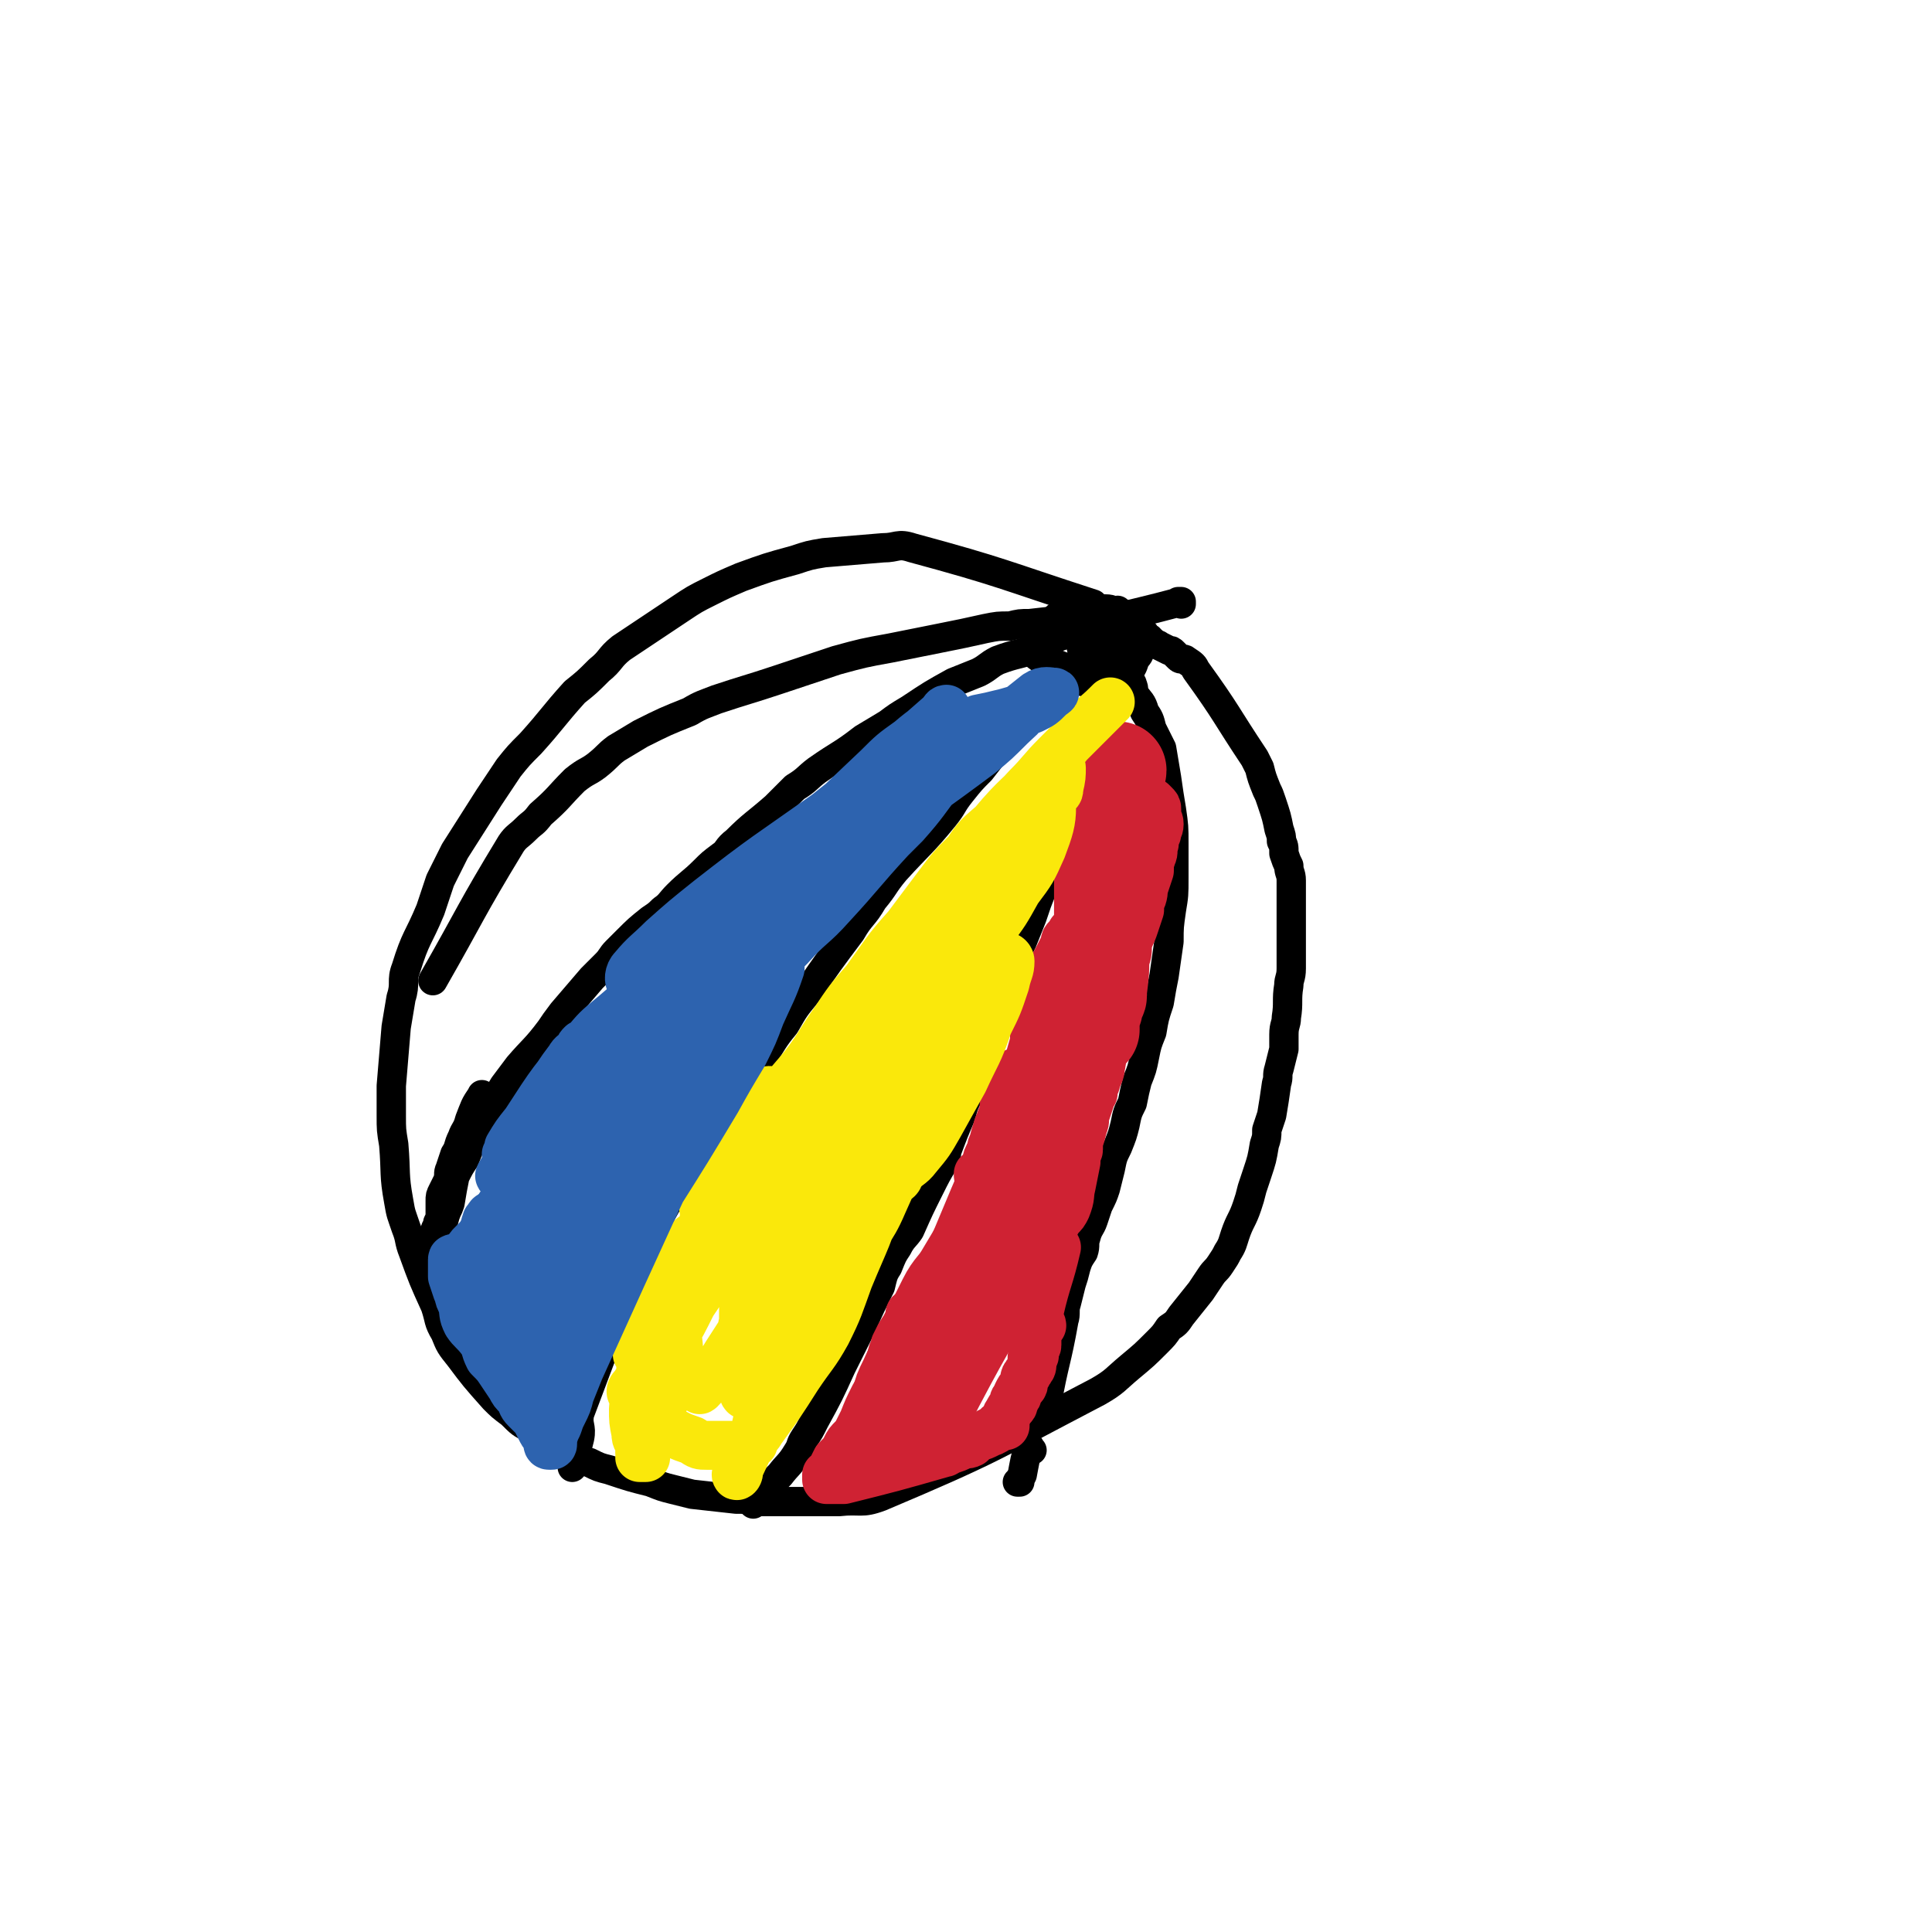
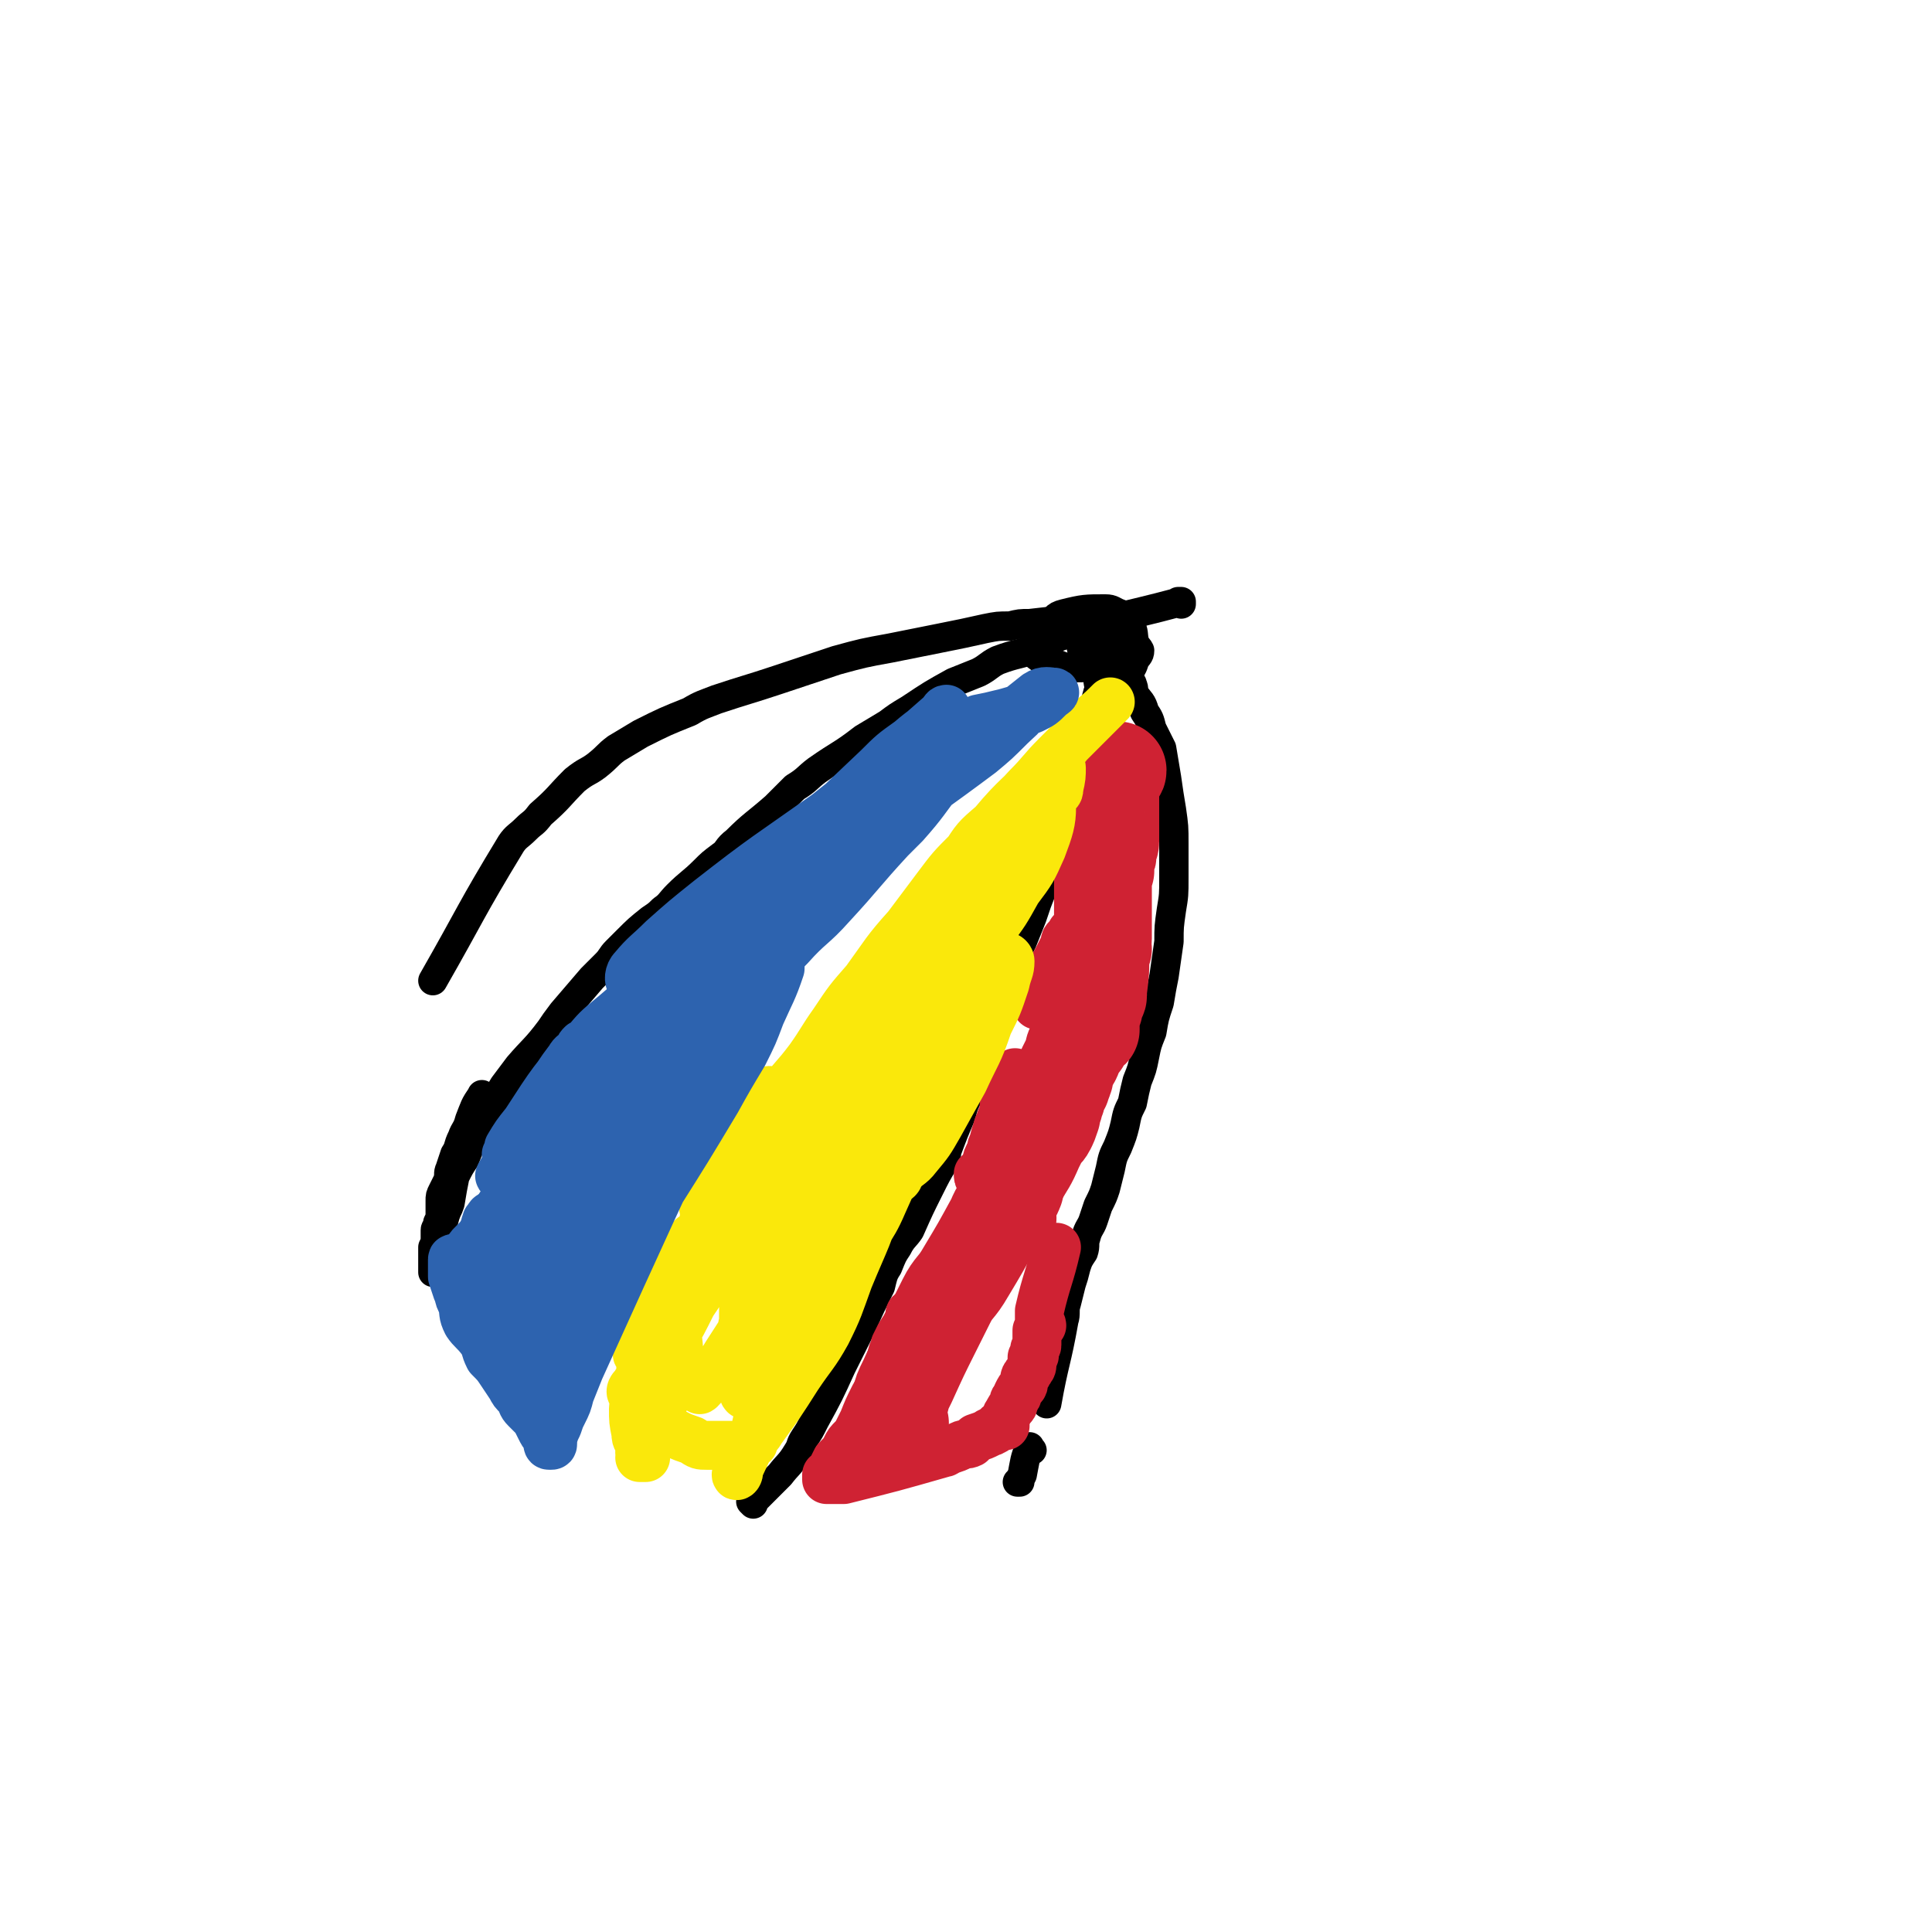
<svg xmlns="http://www.w3.org/2000/svg" viewBox="0 0 790 790" version="1.1">
  <g fill="none" stroke="#000000" stroke-width="12" stroke-linecap="round" stroke-linejoin="round">
-     <path d="M448,248c-1,-1 -1,-1 -1,-1 -37,-12 -37,-13 -74,-23 -6,-2 -6,0 -12,0 -12,1 -12,1 -24,2 -6,1 -6,1 -12,3 -11,3 -11,3 -22,7 -7,3 -7,3 -13,6 -6,3 -6,3 -12,7 -12,8 -12,8 -24,16 -5,4 -4,5 -9,9 -5,5 -5,5 -10,9 -9,10 -9,11 -18,21 -5,5 -5,5 -9,10 -4,6 -4,6 -8,12 -7,11 -7,11 -14,22 -3,6 -3,6 -6,12 -2,6 -2,6 -4,12 -5,12 -6,11 -10,24 -2,5 0,6 -2,12 -1,6 -1,6 -2,12 -1,12 -1,12 -2,24 0,6 0,6 0,12 0,6 0,6 1,12 1,12 0,12 2,23 1,6 1,5 3,11 2,5 1,5 3,10 4,11 4,11 9,22 2,6 1,6 4,11 2,5 2,5 6,10 6,8 6,8 14,17 3,3 3,3 7,6 4,4 4,4 8,6 8,6 8,6 15,11 4,2 5,2 9,3 4,2 4,2 8,3 9,3 9,3 17,5 5,2 5,2 9,3 4,1 4,1 8,2 9,1 9,1 18,2 4,0 4,0 9,1 4,0 4,0 8,0 8,0 8,0 16,0 5,0 5,0 9,0 9,-1 9,1 17,-2 45,-19 45,-20 89,-43 7,-4 7,-5 13,-10 6,-5 6,-5 11,-10 3,-3 3,-3 5,-6 3,-2 3,-2 5,-5 4,-5 4,-5 8,-10 2,-3 2,-3 4,-6 2,-3 2,-2 4,-5 2,-3 2,-3 3,-5 2,-3 2,-4 3,-7 2,-6 3,-6 5,-12 1,-3 1,-3 2,-7 1,-3 1,-3 2,-6 2,-6 2,-6 3,-12 1,-3 1,-3 1,-6 1,-3 1,-3 2,-6 1,-6 1,-6 2,-13 1,-3 0,-3 1,-6 1,-4 1,-4 2,-8 0,-3 0,-3 0,-6 0,-4 1,-4 1,-7 1,-6 0,-7 1,-13 0,-3 1,-3 1,-7 0,-6 0,-6 0,-12 0,-3 0,-3 0,-6 0,-3 0,-3 0,-6 0,-6 0,-6 0,-12 0,-3 -1,-3 -1,-6 -1,-2 -1,-2 -2,-5 0,-3 0,-3 -1,-5 0,-2 0,-2 -1,-5 -1,-5 -1,-5 -3,-11 -1,-3 -1,-3 -2,-5 -2,-5 -2,-5 -3,-9 -1,-2 -1,-2 -2,-4 -12,-18 -11,-18 -24,-36 -1,-2 -1,-2 -4,-4 -1,-1 -2,0 -3,-1 -1,-1 -1,-1 -2,-2 -1,-1 -1,-1 -2,-1 -2,-1 -2,-1 -4,-2 -1,-1 -1,0 -3,-1 0,0 0,0 0,-1 -1,0 -1,-1 -1,-1 -1,0 -1,0 -2,0 0,0 0,-1 0,-1 0,-1 0,-1 0,-1 0,0 0,0 0,0 0,0 -1,0 -1,0 0,0 0,-1 0,-1 0,0 -1,0 -1,0 0,0 0,-1 0,-1 0,0 -1,0 -1,0 -1,0 0,-1 -1,-1 0,0 0,0 0,0 -1,0 0,-1 0,-1 0,-1 0,-1 0,-1 -1,-1 -2,-1 -3,-2 -1,-1 -1,-1 -2,-1 0,0 -1,0 -1,0 -1,0 -1,-1 -1,-1 0,-1 0,0 0,0 " />
-     <path d="M447,281c-1,-1 -1,-1 -1,-1 -1,-1 0,0 0,0 -1,0 -1,-1 -2,-1 -1,0 -1,-1 -2,-1 -1,0 -1,0 -3,1 -1,0 -2,0 -3,1 -4,3 -4,3 -8,6 -3,3 -3,3 -6,5 -4,4 -4,4 -7,7 -7,8 -7,8 -14,17 -4,4 -4,4 -8,9 -4,5 -3,5 -7,10 -9,11 -10,11 -20,22 -5,6 -4,6 -9,12 -4,7 -5,6 -9,13 -9,12 -9,12 -18,25 -5,6 -5,6 -9,13 -5,6 -5,7 -9,13 -9,13 -10,12 -18,25 -4,6 -4,6 -7,12 -3,5 -3,5 -6,11 -6,9 -7,9 -12,19 -17,39 -17,39 -32,79 -1,5 1,5 0,10 -1,4 -1,4 -2,8 0,1 -1,1 -1,2 0,1 0,1 0,1 0,1 0,1 0,1 0,0 0,-1 0,-1 0,0 0,0 0,-1 0,0 0,0 0,0 " />
    <path d="M447,261c-1,-1 -1,-1 -1,-1 " />
    <path d="M198,449c-1,-1 -1,-2 -1,-1 -3,4 -3,5 -5,10 -1,4 -2,4 -3,7 -2,4 -1,4 -3,7 -1,3 -1,3 -2,6 -1,2 0,2 -1,5 -1,2 -1,2 -2,4 -1,2 -1,2 -1,4 0,2 0,2 0,5 0,2 0,2 -1,4 0,2 -1,2 -1,3 0,2 0,2 0,4 0,1 0,1 -1,3 0,1 0,1 0,2 0,2 0,2 0,4 0,1 0,1 0,2 0,1 0,3 0,2 2,-10 2,-12 5,-23 1,-3 1,-2 2,-5 1,-6 1,-6 2,-11 2,-4 2,-4 4,-7 2,-5 2,-5 4,-10 6,-10 6,-10 12,-20 3,-4 3,-4 6,-8 6,-7 7,-7 13,-15 2,-3 2,-3 5,-7 6,-7 6,-7 12,-14 3,-3 3,-3 6,-6 2,-2 2,-3 4,-5 2,-2 2,-2 4,-4 5,-5 5,-5 10,-9 3,-2 3,-2 5,-4 3,-2 3,-3 6,-6 5,-5 6,-5 11,-10 3,-3 3,-3 7,-6 3,-2 2,-3 6,-6 7,-7 8,-7 16,-14 4,-4 4,-4 8,-8 5,-3 5,-4 9,-7 10,-7 10,-6 19,-13 5,-3 5,-3 10,-6 4,-3 4,-3 9,-6 9,-6 9,-6 18,-11 5,-2 5,-2 10,-4 4,-2 4,-3 8,-5 8,-3 8,-2 16,-5 3,-1 3,-2 7,-4 3,-1 3,-1 6,-2 7,-3 7,-3 14,-5 16,-4 17,-4 32,-8 0,0 -2,0 -1,0 0,0 1,0 1,0 0,0 0,1 0,1 " />
    <path d="M457,256c-1,-1 -1,-1 -1,-1 -1,-1 0,-1 0,-1 0,-1 -1,-1 -2,-1 -1,-1 -2,-1 -3,-1 -3,0 -3,1 -6,1 -3,0 -3,0 -7,0 -8,1 -8,1 -17,2 -4,0 -4,0 -8,1 -5,0 -5,0 -10,1 -9,2 -9,2 -19,4 -5,1 -5,1 -10,2 -5,1 -5,1 -10,2 -11,2 -11,2 -22,5 -6,2 -6,2 -12,4 -6,2 -6,2 -12,4 -12,4 -13,4 -25,8 -5,2 -6,2 -11,5 -10,4 -10,4 -20,9 -5,3 -5,3 -10,6 -4,3 -3,3 -8,7 -4,3 -4,2 -9,6 -7,7 -6,7 -14,14 -3,4 -3,3 -6,6 -3,3 -4,3 -6,6 -17,28 -16,28 -32,56 " />
    <path d="M451,270c-1,-1 -1,-1 -1,-1 -1,-1 0,0 0,0 0,1 0,1 0,2 0,0 0,0 0,0 0,1 -1,1 -1,3 0,2 0,2 0,4 0,2 1,3 0,5 -11,40 -11,40 -23,81 -2,5 -2,5 -4,11 -2,5 -2,5 -4,10 -1,2 -1,2 -2,4 -1,2 0,2 -1,3 -1,2 -1,2 -2,3 -2,4 -1,4 -3,8 0,2 -1,1 -1,3 -2,5 -1,5 -2,9 -1,3 -2,3 -3,5 -1,3 0,4 -1,7 -2,7 -3,7 -5,14 -1,4 -1,4 -2,7 -2,4 -2,4 -3,8 -3,7 -3,7 -6,15 0,2 0,2 -1,4 -3,5 -3,5 -6,11 -4,8 -4,8 -8,17 -2,3 -3,3 -5,7 -2,3 -2,3 -4,8 -2,3 -2,4 -3,8 -4,8 -4,8 -8,17 -2,4 -2,4 -4,8 -2,4 -2,4 -4,8 -5,11 -5,11 -11,22 -2,4 -2,4 -4,7 -2,3 -1,3 -3,6 -3,5 -4,5 -7,9 -2,2 -2,2 -4,4 -2,2 -2,2 -4,4 -1,1 -1,1 -3,3 0,0 -1,0 -1,0 0,0 1,1 1,1 " />
    <path d="M460,279c-1,-1 -1,-1 -1,-1 -1,-1 0,-1 0,-1 0,-1 0,-1 0,-1 0,-1 0,0 0,0 1,0 1,0 2,0 0,0 0,1 1,2 0,1 1,1 1,2 1,2 0,2 1,4 2,3 3,3 4,7 2,3 2,3 3,7 2,4 2,4 4,8 1,6 1,6 2,12 1,7 1,7 2,13 1,7 1,7 1,14 0,7 0,7 0,14 0,7 0,7 -1,13 -1,7 -1,7 -1,13 -1,7 -1,7 -2,14 -1,5 -1,5 -2,11 -2,6 -2,6 -3,12 -2,5 -2,5 -3,10 -1,5 -1,5 -3,10 -1,4 -1,4 -2,9 -2,4 -2,4 -3,9 -1,4 -1,4 -3,9 -2,4 -2,4 -3,9 -1,4 -1,4 -2,8 -1,3 -1,3 -3,7 -1,3 -1,3 -2,6 -1,3 -2,3 -3,7 -1,3 0,3 -1,6 -2,3 -2,3 -3,6 -1,4 -1,4 -2,7 -1,4 -1,4 -2,8 -1,3 0,4 -1,7 -3,17 -4,17 -7,34 " />
    <path d="M422,593c-1,-1 -1,-2 -1,-1 -2,4 -2,6 -3,11 -1,2 -1,2 -2,3 0,0 0,0 0,0 1,0 1,0 1,0 " />
    <path d="M455,270c-1,-1 -1,-1 -1,-1 -1,-1 0,-1 0,-1 1,-1 1,-1 2,-2 1,-1 1,-1 3,-2 1,-1 1,-1 3,-1 2,1 3,1 4,3 0,2 -1,2 -2,4 -1,3 -1,3 -3,5 -2,2 -5,3 -5,3 0,-1 5,-5 5,-5 0,0 -3,4 -6,5 -2,1 -3,0 -5,-1 -4,-4 -4,-5 -7,-10 -1,-2 -1,-3 -1,-5 0,-2 0,-2 0,-4 1,-2 0,-3 1,-3 3,-2 4,-2 8,-1 2,0 2,0 3,1 1,2 2,2 2,4 0,4 0,5 -2,9 -2,3 -3,3 -6,4 -4,1 -4,1 -8,1 -4,0 -5,0 -9,-2 -4,-1 -6,-1 -9,-5 -1,-1 0,-2 1,-4 2,-3 3,-3 6,-6 3,-3 2,-4 6,-5 8,-2 9,-2 17,-2 3,0 3,1 6,2 2,2 3,2 4,4 2,4 1,4 2,8 " />
    <path d="M430,273c-1,-1 -1,-1 -1,-1 -1,-1 -1,-1 -1,-2 -1,-1 -1,-1 -1,-3 0,-2 0,-2 0,-4 2,-2 2,-2 4,-4 3,-3 3,-3 7,-5 3,-1 4,-1 8,-1 1,0 1,0 3,1 4,1 4,1 8,3 1,0 1,1 1,2 0,2 0,2 0,3 " />
  </g>
  <g fill="none" stroke="#CF2233" stroke-width="40" stroke-linecap="round" stroke-linejoin="round">
    <path d="M365,588c-1,-1 -1,-1 -1,-1 -1,-1 -1,0 -1,0 " />
    <path d="M412,498c-1,-1 -1,-1 -1,-1 -1,-1 0,-1 0,-1 0,-1 0,-1 0,-1 0,0 0,0 0,0 0,-1 0,-1 0,-1 0,-1 0,-1 0,-1 1,-2 0,-2 1,-3 1,-1 1,-1 2,-2 1,-1 0,-1 1,-2 0,0 0,0 0,0 " />
    <path d="M368,582c-1,-1 -2,-1 -1,-1 0,-4 0,-4 1,-8 1,-4 1,-4 3,-8 5,-11 5,-11 10,-21 3,-6 3,-6 6,-12 3,-6 4,-5 8,-12 6,-10 6,-10 12,-21 2,-5 3,-5 5,-9 2,-4 2,-4 4,-8 4,-7 4,-6 7,-13 1,-2 1,-2 2,-4 1,-2 2,-2 3,-4 1,-2 1,-2 2,-5 0,-1 0,-1 0,-2 0,-1 1,-1 1,-2 0,-1 0,-1 0,-3 0,0 0,0 0,0 0,-1 1,0 1,0 0,0 0,-1 0,-1 0,-1 0,-1 0,-1 1,-2 1,-2 2,-3 0,-2 1,-2 1,-3 1,-2 0,-2 1,-4 1,-2 1,-2 2,-4 1,-1 0,-1 1,-2 0,-2 0,-2 1,-3 1,-1 1,-1 2,-2 1,-1 0,-2 1,-3 1,-2 2,-1 3,-2 0,-2 0,-2 0,-3 0,-1 0,-1 0,-2 0,0 0,0 0,0 0,-1 0,-1 0,-1 0,-1 1,-1 1,-2 1,-2 0,-2 1,-4 0,-1 1,-1 1,-2 0,-1 0,-1 0,-2 1,-8 1,-8 1,-16 0,-1 0,-1 0,-1 0,0 1,0 1,0 0,0 -1,0 -1,-1 0,-1 1,-2 1,-3 0,-2 0,-2 0,-5 0,-2 0,-2 0,-4 0,-2 0,-2 0,-4 0,-2 0,-2 0,-4 0,-2 0,-2 0,-3 0,-2 0,-2 0,-4 0,-2 0,-2 1,-4 0,-2 0,-2 0,-4 1,-2 1,-2 1,-4 0,-2 1,-2 1,-4 0,-1 0,-1 0,-2 0,-3 0,-3 0,-6 0,-1 0,-1 0,-3 0,-1 0,-1 0,-2 0,-2 0,-2 0,-4 0,0 0,0 0,-1 0,-1 0,-1 0,-1 0,-2 0,-2 0,-4 0,-2 0,-2 1,-3 0,-1 0,-1 1,-2 0,-1 1,0 1,-1 " />
  </g>
  <g fill="none" stroke="#CF2233" stroke-width="20" stroke-linecap="round" stroke-linejoin="round">
    <path d="M453,386c-1,-1 -1,-1 -1,-1 -1,-1 0,0 0,0 " />
-     <path d="M446,383c-1,-1 -1,-1 -1,-1 -1,-1 -1,0 -1,0 " />
    <path d="M416,440c-1,-1 -1,-2 -1,-1 -1,0 0,1 0,3 0,1 -1,1 -1,2 -1,2 -1,2 -2,4 -1,1 -1,1 -1,3 -1,2 0,2 -1,5 0,1 -1,1 -1,3 0,1 -1,1 -1,2 -1,3 -1,3 -2,7 -1,1 0,1 -1,3 0,2 -1,2 -1,3 0,1 0,1 -1,3 0,2 0,2 -1,3 0,1 0,1 0,2 0,0 -1,0 -1,0 -1,0 -1,-1 -1,-2 0,0 0,0 0,0 " />
-     <path d="M456,383c-1,-1 -2,-1 -1,-1 0,-1 0,0 1,0 " />
    <path d="M410,461c-1,-1 -1,-2 -1,-1 -1,0 -1,1 -1,2 0,2 0,2 -1,4 -1,2 -1,2 -1,3 -1,2 -1,2 -2,4 -1,2 0,2 -1,4 0,1 0,1 0,2 " />
    <path d="M440,382c-1,-1 -1,-2 -1,-1 -1,0 -1,0 -1,1 -1,1 -1,1 -2,2 -1,1 0,2 -1,3 -3,6 -3,6 -6,11 -1,3 -1,3 -3,7 -1,3 -1,3 -2,6 " />
    <path d="M430,398c-1,-1 -1,-1 -1,-1 " />
    <path d="M374,538c-1,-1 -1,-2 -1,-1 -1,0 -1,0 -1,1 0,1 0,1 -1,3 -1,2 -1,2 -3,5 -1,2 -1,2 -2,4 0,1 0,1 -1,3 -1,4 -1,4 -3,8 0,2 0,2 -1,3 -1,3 -1,3 -2,5 -1,1 -1,1 -2,3 -2,4 -2,4 -4,9 -1,2 -1,2 -2,4 -1,2 -1,2 -2,3 -2,2 -2,2 -3,4 -1,2 -1,2 -2,3 -1,1 -1,1 -2,2 -1,2 -1,2 -2,4 0,1 0,1 -1,2 0,0 -1,0 -1,0 0,1 0,1 0,1 0,1 0,1 0,1 0,0 1,0 1,0 1,0 1,0 2,0 2,0 2,0 4,0 20,-5 20,-5 41,-11 1,0 1,-1 2,-1 3,-1 3,-1 5,-2 2,-1 2,0 4,-1 1,-1 1,-1 2,-2 3,-1 3,-1 5,-2 1,-1 1,0 2,-1 1,0 1,-1 2,-1 0,-1 0,-1 1,-1 1,0 1,0 2,0 0,0 0,-1 0,-1 0,0 -1,0 -1,0 0,-1 1,-1 1,-2 1,-1 0,-1 1,-2 1,-2 1,-2 2,-3 1,-1 0,-2 1,-3 1,-1 1,-1 1,-2 1,-2 1,-2 2,-3 1,-1 0,-1 1,-3 0,-1 0,-1 1,-2 0,-1 1,-1 1,-2 1,-1 1,-1 1,-3 0,-1 0,-1 0,-2 0,0 1,0 1,-1 0,-1 0,-1 0,-2 0,-1 1,-1 1,-2 0,0 0,0 0,-1 0,-1 0,-1 0,-1 0,-1 0,-1 0,-2 0,-1 0,-1 0,-1 0,-1 0,-1 0,-1 1,-2 1,-1 2,-2 0,-1 -1,-1 -1,-2 0,-1 0,-1 0,-2 0,-1 0,-1 0,-2 3,-13 4,-13 7,-26 " />
-     <path d="M387,582c-1,-1 -2,-1 -1,-1 17,-33 18,-33 36,-65 2,-4 3,-3 5,-7 3,-6 3,-6 6,-11 2,-2 2,-2 3,-4 2,-5 1,-5 2,-9 1,-5 1,-5 2,-10 0,-1 0,-1 0,-2 0,-2 1,-2 1,-3 0,-1 0,-1 0,-3 1,-3 1,-3 2,-7 1,-2 0,-2 1,-5 1,-3 1,-3 2,-6 0,-1 0,-1 0,-2 0,0 0,0 0,0 0,0 0,0 0,1 0,0 0,1 0,1 0,-1 0,-1 0,-2 0,0 0,0 0,0 0,-1 1,0 1,0 0,0 0,-1 0,-1 0,0 0,0 0,0 0,-1 0,-2 1,-3 1,-4 2,-4 2,-7 1,-3 0,-3 0,-7 0,-4 1,-4 2,-7 0,-3 1,-3 1,-7 1,-2 1,-2 1,-5 0,-2 0,-2 1,-5 0,-3 1,-3 2,-6 1,-3 1,-3 2,-7 1,-4 1,-4 2,-7 2,-4 2,-4 3,-7 1,-3 1,-3 2,-6 0,-3 0,-3 1,-5 1,-3 0,-3 1,-5 1,-3 1,-3 2,-6 0,-3 0,-3 1,-6 1,-2 0,-2 1,-5 0,-2 0,-2 1,-4 0,-2 1,-2 1,-4 0,-2 -1,-2 -1,-3 0,-1 0,-1 0,-3 0,-1 0,-1 -1,-2 -1,-1 -1,-1 -1,-1 -1,0 0,0 0,0 0,0 0,0 0,0 -23,41 -24,41 -46,82 -1,3 -1,3 -1,5 0,3 0,3 -1,5 0,3 0,3 0,6 -2,7 -2,7 -4,14 0,4 0,4 -1,8 -2,6 -2,6 -5,12 -1,3 -1,3 -2,5 -1,4 -1,4 -2,7 -1,2 -1,2 -2,5 -2,6 -2,6 -5,12 -2,4 -2,4 -4,8 -2,5 -1,5 -3,9 -3,7 -4,7 -7,14 -2,3 -2,4 -3,7 -1,3 -1,3 -3,5 -1,4 -1,4 -3,8 0,0 0,1 0,1 -1,1 -1,1 -1,1 0,1 0,1 0,1 0,1 -1,1 -1,2 -1,1 -1,1 -1,3 0,1 -1,1 -1,2 0,1 0,2 0,3 0,0 0,0 -1,1 0,0 0,1 0,1 -1,-1 0,-1 0,-2 0,0 1,0 1,-1 1,-3 0,-3 1,-7 1,-4 1,-4 3,-9 19,-46 19,-46 39,-92 3,-7 3,-7 6,-14 3,-6 3,-6 5,-12 2,-3 2,-3 3,-5 1,-2 1,-2 2,-5 1,-4 1,-4 2,-8 1,-1 1,-1 2,-3 1,-2 0,-2 1,-4 " />
  </g>
  <g fill="none" stroke="#FAE80B" stroke-width="20" stroke-linecap="round" stroke-linejoin="round">
    <path d="M305,543c-1,-1 -2,-1 -1,-1 0,-11 0,-11 2,-22 2,-8 1,-8 5,-16 7,-15 8,-15 17,-30 3,-6 3,-6 8,-11 6,-8 13,-22 12,-15 -5,31 -24,79 -24,90 -1,7 18,-40 22,-54 2,-5 -12,24 -10,18 6,-23 12,-38 26,-76 6,-17 6,-18 13,-34 10,-20 10,-20 21,-39 2,-3 4,-7 5,-6 2,1 2,6 0,11 -2,8 -4,8 -7,16 -4,10 -3,10 -7,19 -9,17 -9,17 -19,34 -2,4 -2,4 -5,8 -1,2 -3,4 -2,3 1,-5 2,-8 5,-16 5,-10 5,-10 11,-19 5,-11 5,-11 11,-21 5,-10 4,-10 11,-19 9,-14 9,-14 20,-26 3,-3 3,-3 7,-5 2,-2 4,-4 4,-2 0,6 -1,9 -4,17 -4,9 -4,9 -10,17 -5,9 -5,9 -11,17 -7,9 -7,9 -15,18 -1,1 -2,2 -2,1 -1,-1 -1,-3 0,-6 6,-15 6,-15 13,-30 4,-9 5,-9 9,-17 4,-8 4,-8 9,-16 5,-7 5,-8 11,-15 1,-1 1,-1 3,-2 0,0 1,-1 1,0 0,3 0,4 -1,8 0,1 0,2 -1,2 0,1 -1,-1 -1,-1 -44,58 -44,59 -87,117 -4,5 -6,9 -8,10 -1,1 0,-3 2,-6 2,-7 3,-7 6,-13 4,-8 4,-9 8,-17 6,-10 7,-10 13,-21 14,-21 14,-21 29,-42 5,-8 5,-8 12,-14 10,-12 11,-11 22,-23 5,-5 5,-5 9,-10 4,-4 4,-4 7,-7 4,-5 4,-4 9,-9 0,0 1,-1 1,-1 0,0 -1,1 -2,2 -5,5 -5,5 -10,10 -5,5 -5,5 -10,10 -6,6 -6,7 -12,13 -12,13 -12,13 -24,26 -7,7 -7,7 -13,15 -6,8 -6,8 -12,16 -11,16 -12,15 -23,31 -4,7 -4,7 -9,13 -3,6 -3,6 -8,12 -5,6 -5,6 -11,13 -1,1 -1,2 -1,2 -1,0 -1,-1 -1,-1 6,-8 7,-8 13,-16 5,-7 5,-8 10,-15 6,-9 6,-9 13,-17 8,-11 8,-12 17,-22 5,-6 5,-6 11,-11 2,-2 4,-3 6,-3 1,0 -1,2 -2,4 -1,4 0,5 -3,9 -10,17 -11,17 -22,34 -8,10 -8,10 -16,20 -12,15 -13,15 -26,30 -5,6 -6,6 -11,12 -8,9 -8,9 -17,18 -1,2 -3,4 -3,3 -1,-2 0,-4 2,-8 2,-6 3,-6 6,-12 3,-6 3,-6 7,-12 5,-8 12,-21 12,-16 0,13 -9,34 -11,51 -1,4 2,-7 4,-9 0,-1 0,2 0,3 -2,4 -2,4 -5,8 -3,6 -4,6 -7,12 -7,10 -6,11 -13,21 -4,8 -4,8 -8,15 -5,8 -6,8 -11,16 -2,2 -2,2 -3,4 -1,1 -1,2 -2,2 0,0 -1,0 -1,-1 0,-1 1,-2 2,-3 0,-1 1,-1 1,-1 1,0 0,1 0,2 0,1 0,1 0,1 0,2 0,2 -1,4 0,2 -1,2 -1,4 0,5 0,5 1,10 0,3 1,3 2,5 0,2 -1,3 0,4 0,1 1,1 2,1 0,0 0,0 0,0 0,0 0,0 0,0 0,0 0,0 -1,0 0,0 0,0 0,0 -1,0 -1,0 -1,0 -1,0 0,0 0,0 0,0 0,0 0,0 1,-1 1,-1 1,-2 2,-5 2,-4 4,-9 2,-7 2,-7 5,-13 2,-9 3,-9 5,-17 1,-5 0,-5 0,-10 0,-1 0,-1 0,-3 2,-13 3,-13 6,-26 2,-7 2,-7 4,-14 1,-4 1,-4 3,-8 1,-4 2,-5 3,-7 0,-1 0,1 0,2 -2,3 -2,3 -3,6 -5,13 -4,14 -10,27 -3,8 -4,7 -8,15 -3,5 -3,5 -6,10 -2,3 -3,5 -4,7 -1,0 0,-2 0,-3 2,-4 2,-4 3,-8 3,-7 3,-6 6,-13 5,-10 4,-10 9,-19 1,-2 2,-2 3,-4 0,0 0,-1 0,-1 0,1 0,2 0,4 -1,3 -1,3 -2,7 -2,5 -2,5 -5,10 -5,10 -6,10 -11,20 -2,2 -2,2 -3,4 -1,1 -1,2 -1,3 -1,0 0,-1 0,-1 1,-4 1,-4 1,-7 0,-1 0,-2 0,-1 0,0 1,0 1,1 0,0 0,1 0,1 0,2 -1,2 -1,4 0,6 0,6 0,12 0,3 0,3 0,7 0,3 0,3 0,5 1,3 0,4 2,6 1,1 1,1 3,2 2,1 2,0 5,1 6,3 5,3 11,5 3,2 3,2 6,2 3,0 3,0 6,0 2,0 2,0 4,0 2,0 3,0 4,2 1,1 0,2 0,3 0,2 -1,2 -1,4 0,1 0,1 0,2 0,1 -1,2 -1,1 22,-47 26,-57 45,-96 2,-4 -2,5 -5,10 -5,11 -4,11 -10,22 -4,5 -4,5 -8,10 -1,1 -1,1 -1,1 0,-1 0,-1 0,-3 3,-9 3,-9 7,-18 5,-11 5,-11 10,-21 5,-8 5,-8 10,-16 5,-6 7,-9 11,-11 2,-1 1,3 0,7 -5,18 -6,18 -13,35 -4,11 -4,12 -9,22 -5,9 -6,9 -12,18 -7,11 -7,11 -15,22 -1,2 -1,1 -2,3 -1,1 -1,3 -1,2 1,-6 1,-7 3,-14 2,-8 3,-7 5,-15 2,-4 2,-4 4,-9 1,-2 2,-3 2,-4 0,0 -1,1 -1,2 -3,3 -3,3 -5,6 -2,3 -2,3 -5,7 -3,4 -3,5 -6,7 -1,1 -1,-1 -1,-2 0,-4 -1,-5 0,-9 3,-18 2,-19 6,-37 2,-8 4,-8 7,-15 2,-5 2,-6 5,-9 1,-2 4,-4 4,-3 1,2 -1,5 -2,9 -3,8 -2,8 -6,15 -10,18 -10,18 -21,35 -4,7 -14,18 -10,13 34,-41 55,-74 85,-104 7,-7 -5,15 -11,29 -3,7 -4,8 -7,13 -1,0 -1,-1 -1,-1 1,-5 0,-5 2,-9 7,-22 8,-22 16,-44 5,-11 5,-11 9,-22 4,-9 4,-9 8,-17 5,-8 5,-8 10,-16 1,-2 1,-2 2,-3 1,0 1,0 1,0 -5,12 -5,13 -10,26 -5,12 -6,12 -12,25 -5,12 -5,12 -12,24 -4,8 -4,8 -8,16 -3,4 -2,4 -5,7 -1,2 -2,2 -3,3 0,1 0,2 0,2 1,-3 0,-4 2,-8 3,-9 3,-9 7,-17 5,-12 6,-12 12,-23 6,-11 6,-11 12,-22 6,-9 6,-9 11,-17 4,-5 4,-6 9,-11 2,-3 3,-2 5,-5 1,-1 1,-2 2,-2 1,0 2,1 2,2 0,4 -1,4 -2,9 -3,9 -3,9 -7,17 -4,12 -5,12 -10,23 -5,9 -5,9 -10,18 -4,7 -4,7 -9,13 -3,4 -4,3 -7,7 -1,1 0,1 -1,2 -1,1 -2,1 -2,0 0,-3 1,-4 3,-7 3,-10 3,-10 7,-19 4,-11 4,-11 9,-22 4,-9 4,-9 9,-19 3,-5 3,-5 6,-11 2,-3 2,-3 4,-6 0,-1 1,-1 1,-1 0,0 0,1 0,1 -1,3 -1,3 -2,6 -4,8 -5,8 -9,16 -6,11 -5,12 -11,23 -7,13 -7,12 -14,25 -5,10 -5,10 -11,19 -3,6 -3,7 -6,12 -2,3 -2,3 -4,5 -1,1 -3,2 -2,1 24,-55 26,-57 52,-114 " />
  </g>
  <g fill="none" stroke="#2D63AF" stroke-width="20" stroke-linecap="round" stroke-linejoin="round">
    <path d="M223,566c-1,-1 -1,-1 -1,-1 -2,-1 -2,-1 -3,-2 -1,-2 -2,-3 -1,-5 3,-13 4,-13 8,-26 3,-10 7,-23 7,-21 1,3 -3,22 -5,30 -1,3 0,-5 1,-10 2,-19 2,-19 5,-37 1,-7 1,-7 3,-13 1,-3 2,-7 2,-6 0,1 -1,4 -2,8 -1,11 -1,11 -2,21 -1,7 -1,7 -2,15 -2,10 -2,11 -4,21 0,2 -1,2 -2,4 0,1 -1,3 -1,2 1,-5 1,-7 3,-15 2,-9 2,-9 4,-18 3,-10 3,-10 7,-19 4,-10 4,-12 9,-20 1,-2 3,-1 4,1 2,4 1,5 1,9 -1,14 -1,14 -3,27 0,5 0,5 -1,10 -1,3 -1,5 -2,5 0,0 -1,-2 -1,-3 0,-6 0,-6 1,-12 1,-7 1,-7 3,-15 5,-16 4,-17 11,-32 4,-10 4,-10 11,-19 7,-11 7,-11 15,-21 17,-19 17,-19 35,-37 8,-9 9,-8 17,-17 12,-13 12,-14 24,-27 3,-3 3,-3 6,-6 8,-9 8,-10 15,-19 1,-2 2,-4 1,-3 -67,71 -88,101 -136,148 -10,9 6,-21 20,-36 45,-53 81,-83 98,-100 8,-9 -24,24 -48,49 -22,22 -21,22 -44,45 -6,6 -6,6 -14,12 -6,6 -7,5 -14,10 0,0 -1,1 -1,0 2,-4 2,-5 5,-9 13,-19 13,-19 28,-37 10,-13 10,-12 21,-24 10,-11 9,-11 20,-22 19,-19 19,-19 38,-37 6,-6 6,-6 13,-11 7,-6 7,-5 14,-11 1,-1 1,-2 1,-2 -1,0 -1,1 -2,2 -16,14 -16,14 -31,28 -12,11 -12,11 -23,21 -12,11 -11,11 -23,21 -18,16 -18,15 -36,30 -5,4 -5,4 -9,7 -3,2 -5,4 -5,3 -1,-1 -1,-4 1,-6 5,-6 6,-6 12,-12 9,-8 9,-8 19,-16 23,-18 24,-18 48,-35 10,-8 10,-8 20,-14 16,-10 16,-10 32,-19 5,-3 5,-3 10,-6 5,-1 5,-1 9,-2 5,-1 8,-3 9,-1 1,1 -2,3 -5,6 -6,6 -6,6 -12,11 -16,12 -37,27 -33,23 8,-7 28,-25 56,-47 3,-2 5,-1 7,-1 1,0 -1,1 -2,2 -3,3 -3,3 -7,5 -3,1 -3,1 -6,3 -4,2 -4,3 -9,6 -1,0 -1,0 -2,0 -1,1 -1,1 -1,1 0,0 1,0 2,-1 1,-1 1,-1 3,-2 1,-2 1,-2 3,-3 1,-1 1,-1 3,-2 1,0 1,0 2,-1 0,0 0,0 0,0 -1,1 -1,1 -3,2 -1,1 -1,1 -3,2 0,0 0,1 0,1 1,0 1,-1 2,-2 2,-3 3,-2 5,-4 2,-1 2,-1 4,-2 1,-1 1,-1 2,-2 0,0 1,0 1,0 -2,1 -3,2 -5,3 -4,3 -4,4 -8,7 -6,4 -6,4 -12,9 -6,5 -6,6 -12,10 -8,6 -8,6 -16,11 -8,6 -8,6 -15,13 -8,6 -8,6 -16,12 -8,6 -8,6 -16,12 -7,5 -7,6 -13,11 -7,6 -7,6 -13,11 -7,5 -7,5 -12,10 -11,11 -11,11 -21,23 -5,6 -5,6 -9,12 -4,5 -4,5 -8,10 -3,3 -3,4 -5,7 -1,1 -2,1 -3,2 0,0 0,1 0,0 5,-6 5,-7 10,-14 3,-4 3,-4 6,-8 2,-2 2,-2 4,-4 1,-1 1,-2 1,-2 0,0 0,1 0,1 -2,4 -2,4 -4,7 -5,6 -5,6 -9,12 -5,7 -5,8 -10,15 -6,9 -7,8 -13,16 -6,7 -12,16 -11,13 3,-6 18,-25 19,-31 0,-3 -8,8 -16,13 -2,1 -4,1 -4,-1 1,-3 3,-4 5,-8 5,-9 4,-9 9,-18 2,-3 2,-3 5,-7 1,-2 2,-2 4,-4 0,-1 0,-1 1,-2 0,0 0,1 0,1 0,1 0,1 -1,2 -5,7 -5,7 -9,14 -3,4 -2,5 -5,9 -2,3 -2,2 -4,5 -1,1 -2,1 -2,1 0,0 1,-1 2,-2 4,-6 4,-6 7,-12 3,-3 2,-3 5,-7 2,-3 2,-2 5,-5 0,-1 1,-1 1,-1 0,0 0,1 0,1 -1,1 -1,1 -2,2 -4,7 -4,7 -8,14 -1,2 -1,2 -3,4 -1,1 -1,2 -1,2 0,-1 1,-3 2,-5 2,-4 3,-4 5,-8 3,-4 3,-4 5,-7 2,-3 2,-3 4,-6 1,-2 1,-3 2,-4 0,0 0,1 0,1 0,1 0,2 -1,2 -2,4 -2,4 -5,8 -10,15 -11,15 -21,29 -5,8 -12,19 -9,15 14,-17 36,-47 43,-57 4,-5 -10,13 -21,26 -8,10 -8,11 -16,20 -1,2 -3,3 -4,3 0,0 1,-2 1,-3 3,-5 3,-5 7,-10 11,-17 11,-17 24,-32 5,-6 5,-6 11,-11 5,-4 5,-5 10,-7 4,-1 7,-2 8,0 1,2 -2,4 -3,7 -4,6 -3,7 -7,12 -12,15 -13,14 -25,28 -5,5 -5,5 -10,11 -3,3 -3,4 -7,6 -1,1 -3,1 -3,0 1,-4 3,-6 6,-11 4,-8 4,-8 9,-15 5,-8 5,-8 10,-15 2,-2 2,-3 3,-3 1,0 0,1 0,2 -2,4 -2,4 -4,7 -4,8 -4,8 -9,15 -5,10 -5,10 -11,19 -9,16 -9,16 -19,31 -2,3 -2,3 -5,6 -1,1 -1,1 -2,3 -1,1 0,1 -1,2 -1,0 -1,0 -1,0 0,0 0,0 1,1 2,2 1,2 3,4 2,3 2,3 4,6 2,3 2,3 4,6 3,4 2,4 5,8 2,2 2,2 5,4 2,1 2,2 4,3 1,0 1,0 3,0 " />
    <path d="M213,524c-1,-1 -1,-1 -1,-1 -1,-1 -1,-1 -2,-1 -1,0 -1,0 -1,1 0,3 0,3 0,6 0,5 -1,5 -1,10 0,6 -1,14 1,12 4,-3 6,-11 11,-21 0,0 0,0 0,0 0,0 -1,0 -1,0 0,0 0,0 0,-1 0,-1 0,-1 0,-1 0,-1 -1,0 -1,0 0,0 0,0 0,0 -1,2 -1,2 -2,5 0,4 0,4 0,8 -1,5 -1,5 -1,9 0,2 0,2 0,4 0,4 0,4 0,8 0,1 0,2 0,2 0,-2 0,-3 -1,-5 -1,-4 -1,-4 -3,-8 -1,-3 -1,-3 -2,-6 -3,-4 -3,-4 -6,-8 0,0 0,0 -1,-1 0,0 0,0 0,0 1,1 1,1 2,3 2,2 2,3 3,6 1,3 1,4 3,7 1,3 1,3 3,6 1,3 2,2 3,5 1,1 1,1 1,2 0,1 0,1 0,1 0,0 0,0 0,0 -2,-2 -2,-2 -5,-5 -2,-2 -2,-1 -4,-4 -2,-3 -2,-3 -4,-7 -1,-4 -1,-4 -2,-9 -1,-5 -2,-5 -1,-11 1,-5 1,-5 3,-10 2,-5 1,-5 4,-9 4,-5 4,-5 8,-9 4,-5 4,-5 9,-8 4,-2 4,-3 8,-3 3,0 7,3 6,2 -1,-3 -7,-9 -11,-10 -2,-1 0,3 0,7 -2,13 -1,13 -5,25 -1,6 -2,5 -5,10 -2,4 -1,5 -5,7 -3,2 -5,2 -8,0 -3,-1 -2,-2 -4,-6 -2,-3 -2,-3 -3,-8 -1,-6 -1,-7 0,-14 0,-2 0,-2 1,-5 1,-1 1,-2 2,-2 4,0 6,-1 10,1 2,2 1,3 2,7 1,5 2,6 1,11 -1,8 -2,9 -5,17 -1,3 -2,4 -4,6 -3,2 -3,2 -6,2 -3,0 -4,0 -6,-2 -4,-5 -3,-5 -6,-11 -1,-3 -1,-3 -2,-6 0,-2 0,-2 0,-4 0,-2 0,-3 0,-3 0,-1 1,0 2,1 0,1 -1,1 -1,1 0,2 0,2 0,4 1,2 1,2 1,5 1,3 0,4 2,7 1,4 0,4 2,8 2,3 3,3 6,7 2,3 1,3 3,7 3,3 3,3 5,6 2,3 2,3 4,6 1,2 1,2 3,4 2,3 1,3 3,5 2,2 2,2 4,4 1,2 1,2 2,4 1,2 1,2 2,3 1,1 0,1 1,3 0,1 0,1 1,1 1,0 1,0 1,-1 0,-1 0,-1 0,-2 1,-3 1,-3 2,-5 1,-3 1,-3 2,-5 2,-4 2,-4 3,-8 2,-5 2,-5 4,-10 29,-64 29,-64 59,-128 3,-6 3,-6 6,-12 3,-5 3,-5 6,-10 1,-3 0,-3 2,-6 2,-4 2,-4 6,-8 1,-2 1,-1 3,-2 0,0 0,-1 0,-1 0,1 0,1 0,3 -3,9 -4,10 -8,19 -3,8 -3,8 -7,16 -6,10 -6,10 -11,19 -12,20 -12,20 -24,39 -4,6 -4,6 -8,12 -3,4 -3,4 -5,8 -3,3 -5,7 -5,6 0,-1 2,-4 5,-8 5,-8 5,-8 10,-16 7,-10 7,-10 14,-20 2,-4 2,-4 5,-8 " />
  </g>
</svg>